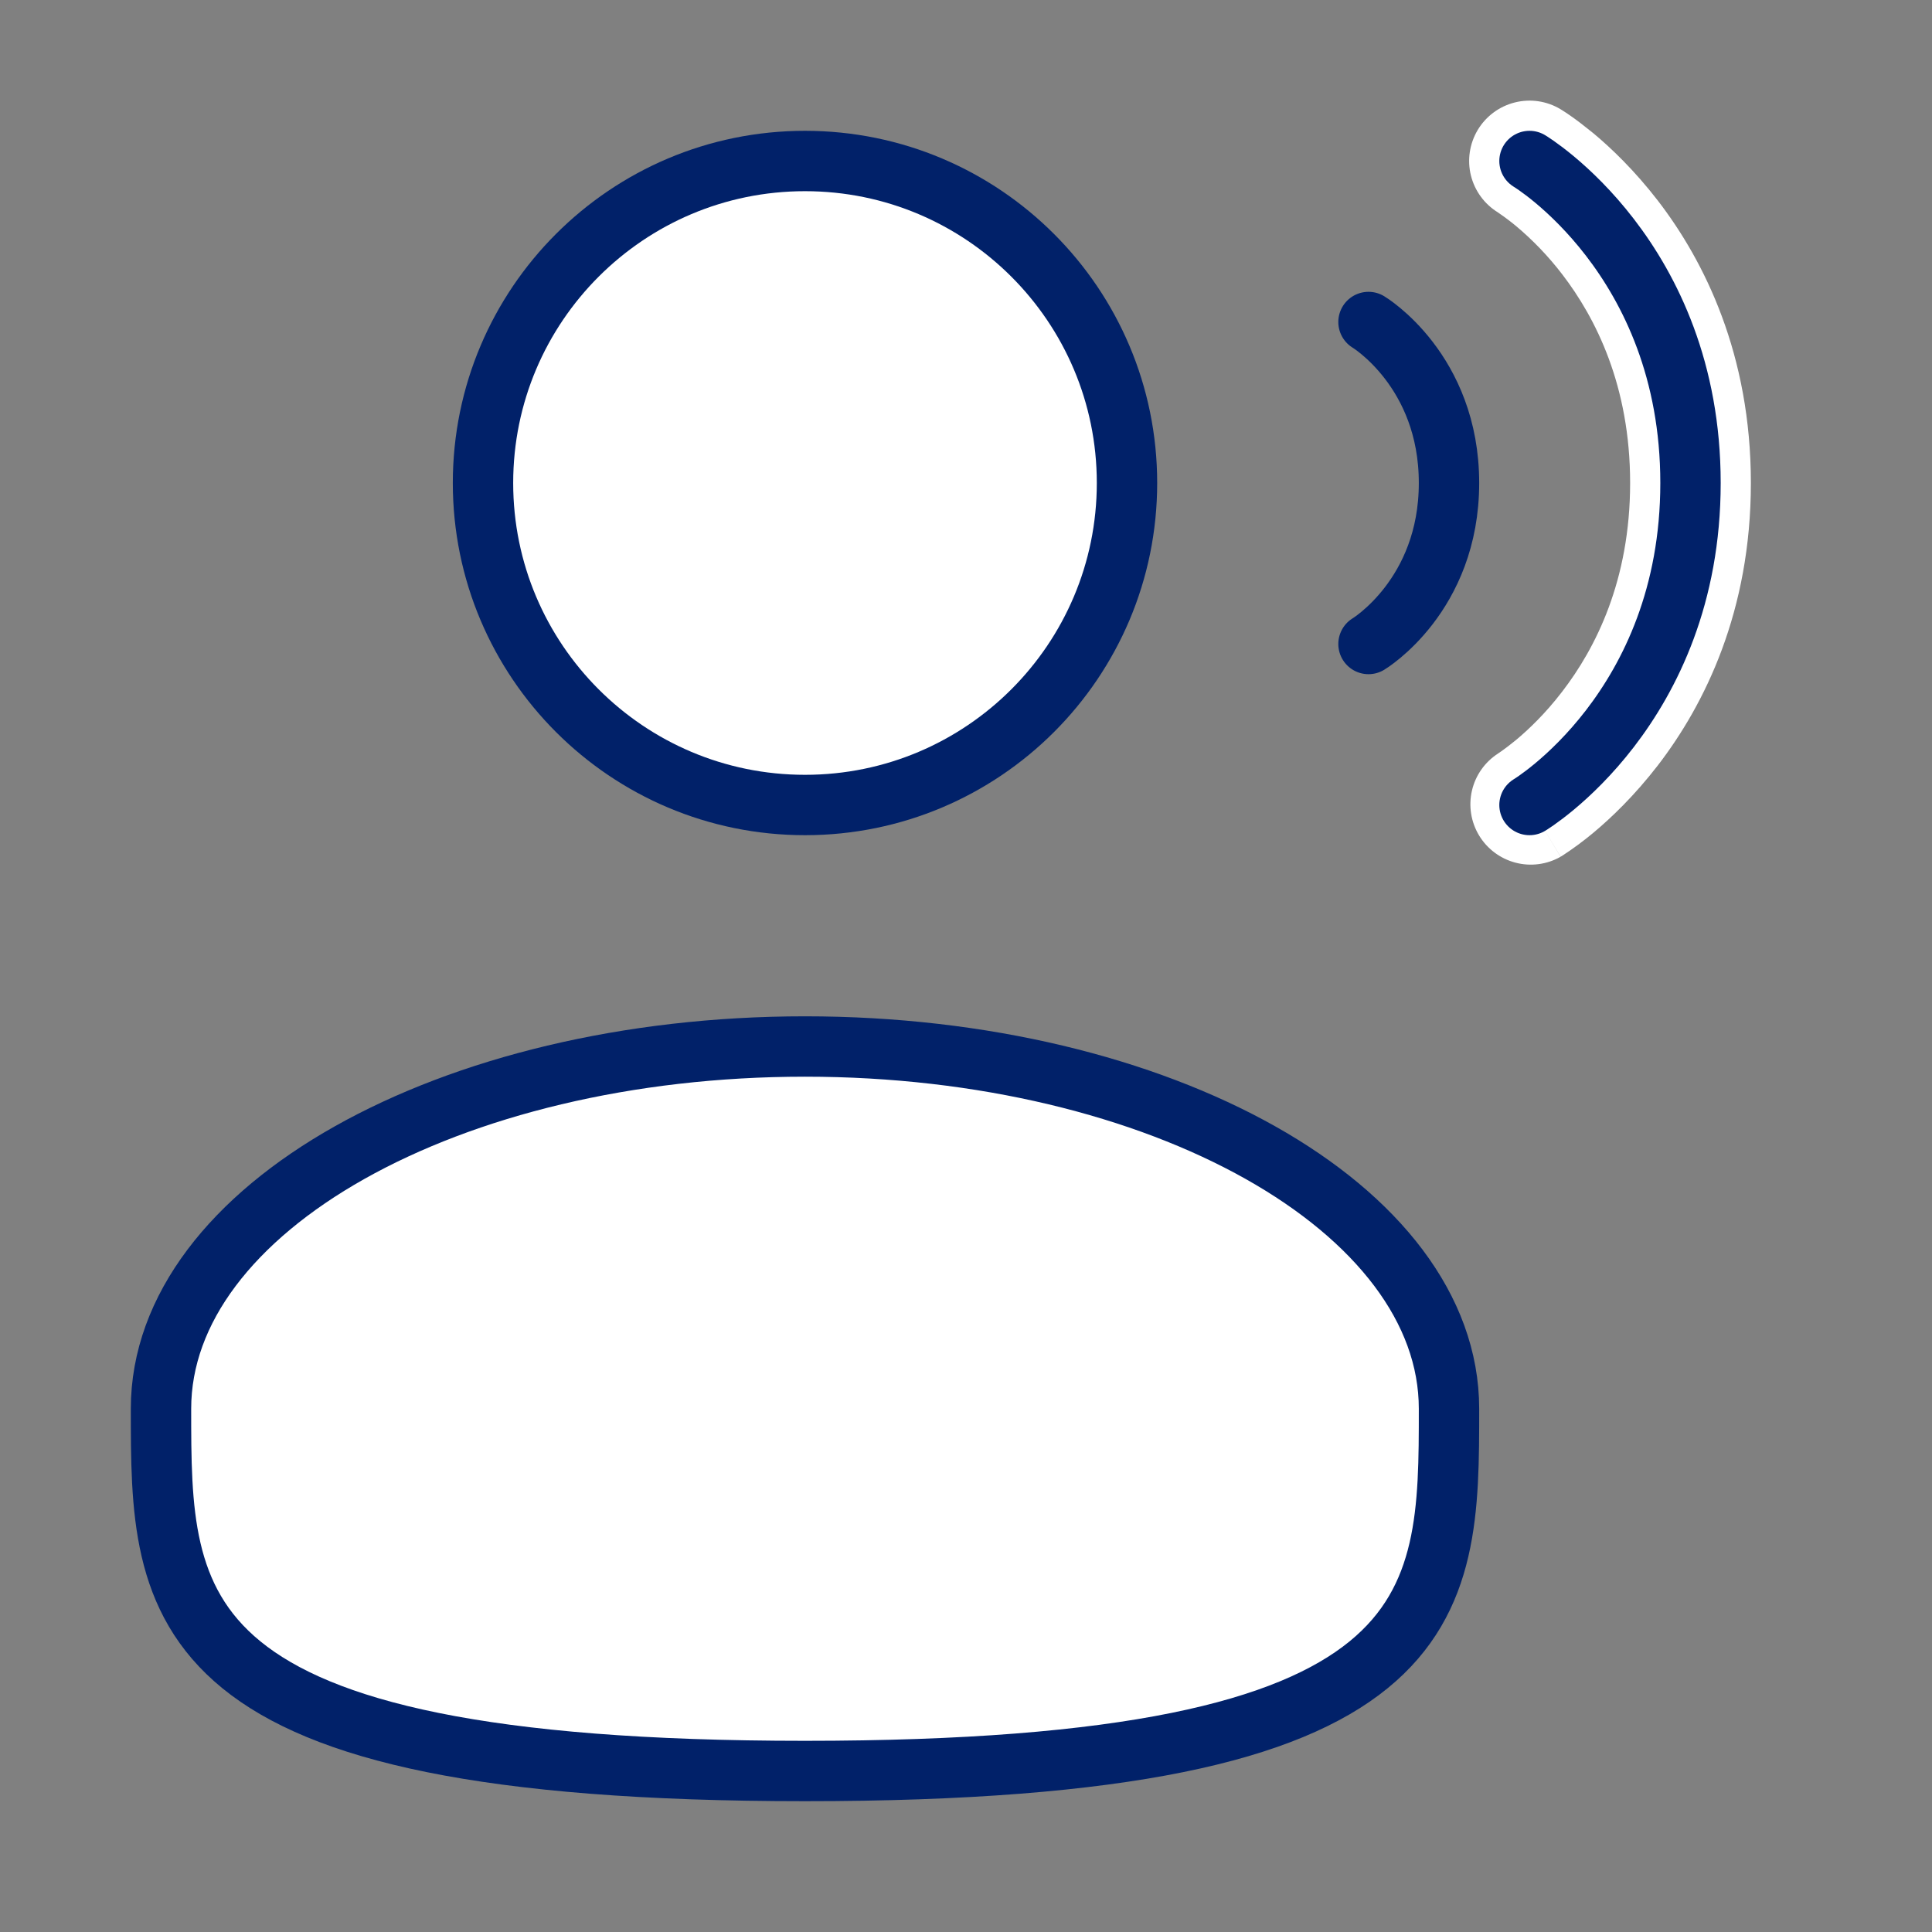
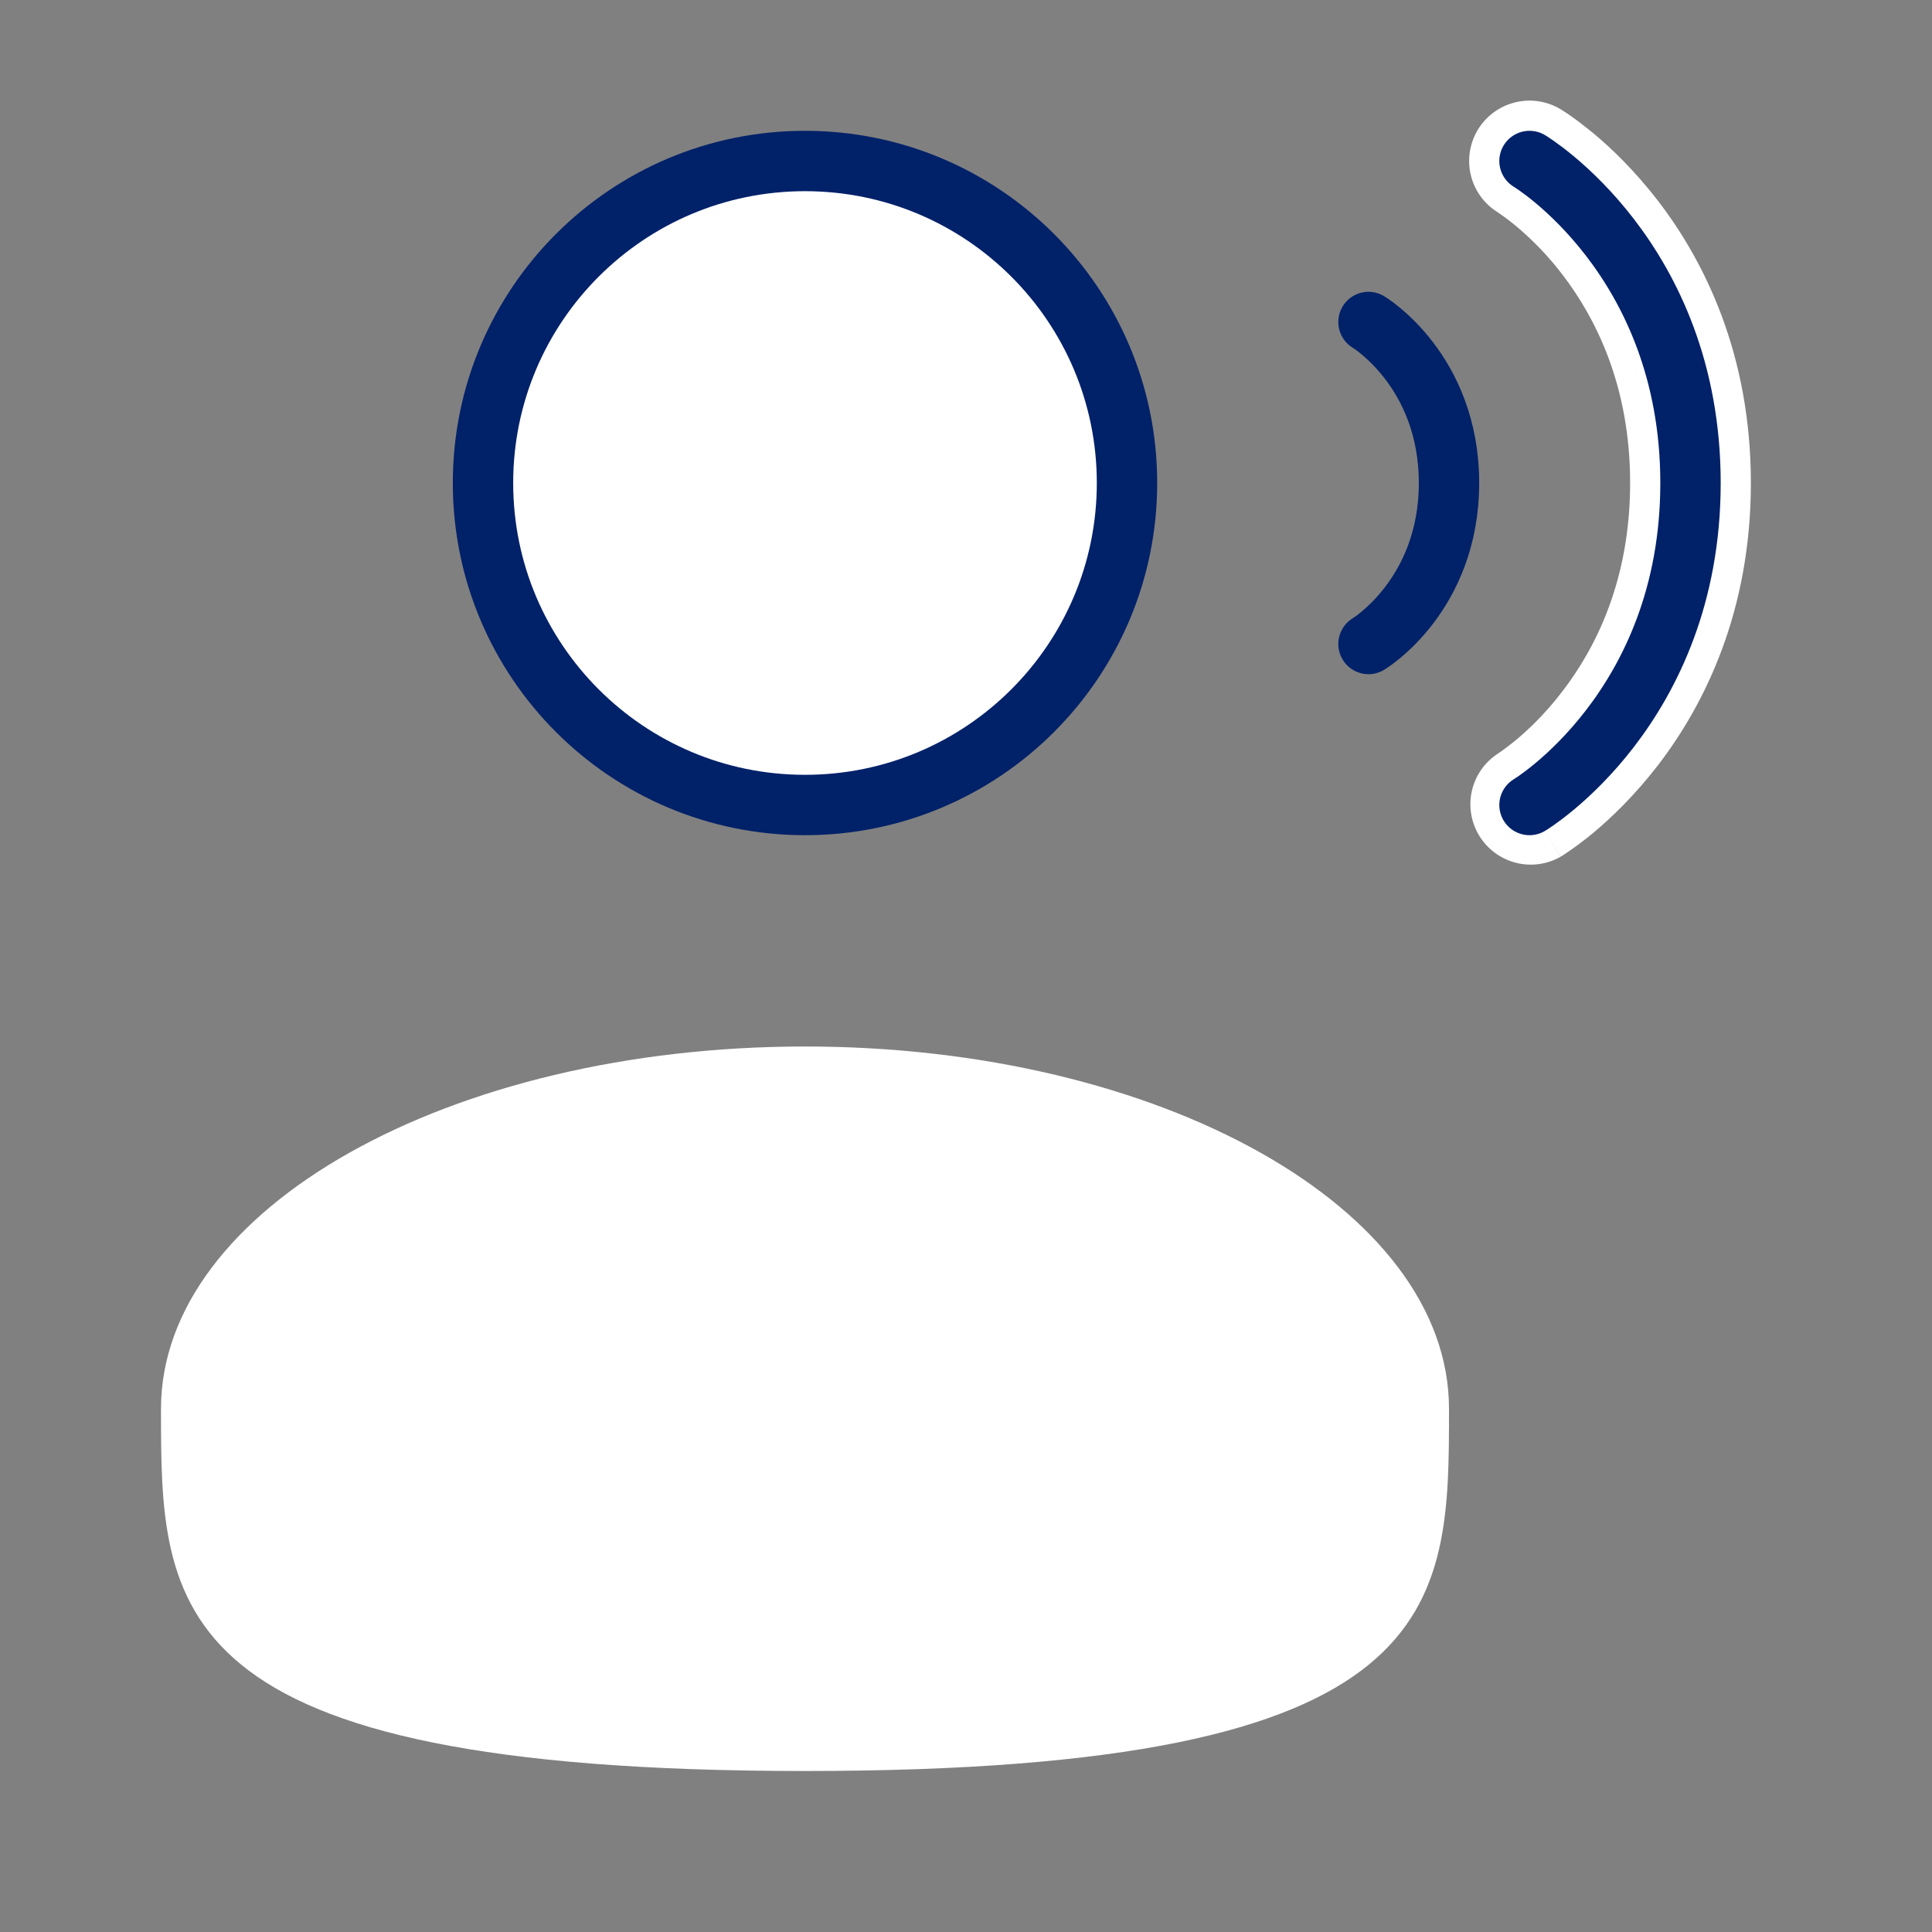
<svg xmlns="http://www.w3.org/2000/svg" width="48" height="48" viewBox="0 0 48 48" fill="none">
  <rect x="0" y="0" width="48" height="48" fill="#808080" stroke="none" />
  <path d="M36.714 3.228C36.919 2.887 37.251 2.641 37.637 2.545C38.023 2.448 38.431 2.509 38.772 2.714L38.778 2.718L38.784 2.722L38.804 2.734C38.882 2.782 38.958 2.833 39.032 2.886C39.175 2.985 39.359 3.126 39.586 3.31C40.03 3.68 40.61 4.234 41.19 4.986C42.354 6.5 43.5 8.814 43.5 12C43.5 15.186 42.354 17.5 41.19 19.014C40.61 19.766 40.03 20.32 39.586 20.69C39.345 20.891 39.093 21.078 38.83 21.25L38.804 21.266L38.784 21.278L38.778 21.282L38.774 21.284C38.774 21.284 38.772 21.286 38 20L38.772 21.286C38.432 21.479 38.031 21.532 37.653 21.433C37.275 21.334 36.95 21.092 36.748 20.758C36.546 20.424 36.482 20.024 36.57 19.643C36.658 19.262 36.892 18.931 37.22 18.72L37.23 18.712L37.31 18.658C37.391 18.602 37.509 18.511 37.664 18.386C37.97 18.13 38.39 17.734 38.81 17.186C39.646 16.1 40.5 14.414 40.5 12C40.5 9.586 39.646 7.9 38.812 6.814C38.474 6.373 38.089 5.971 37.664 5.614C37.524 5.499 37.38 5.39 37.23 5.288L37.22 5.28C36.882 5.074 36.639 4.743 36.544 4.358C36.449 3.974 36.511 3.568 36.714 3.228ZM20 20C22.122 20 24.157 19.157 25.657 17.657C27.157 16.157 28 14.122 28 12C28 9.878 27.157 7.843 25.657 6.343C24.157 4.843 22.122 4 20 4C17.878 4 15.843 4.843 14.343 6.343C12.843 7.843 12 9.878 12 12C12 14.122 12.843 16.157 14.343 17.657C15.843 19.157 17.878 20 20 20ZM4 35C4 39.97 4 44 20 44C36 44 36 39.97 36 35C36 30.03 28.836 26 20 26C11.164 26 4 30.03 4 35Z" fill="white" />
  <path d="M20 20C24.418 20 28 16.418 28 12C28 7.582 24.418 4 20 4C15.582 4 12 7.582 12 12C12 16.418 15.582 20 20 20Z" stroke="#012169" stroke-width="1.5" />
-   <path d="M36 35C36 39.97 36 44 20 44C4 44 4 39.97 4 35C4 30.03 11.164 26 20 26C28.836 26 36 30.03 36 35Z" stroke="#012169" stroke-width="1.5" />
  <path d="M38 4C38 4 42 6.4 42 12C42 17.6 38 20 38 20M34 8C34 8 36 9.2 36 12C36 14.8 34 16 34 16" stroke="#012169" stroke-width="1.5" stroke-linecap="round" />
</svg>